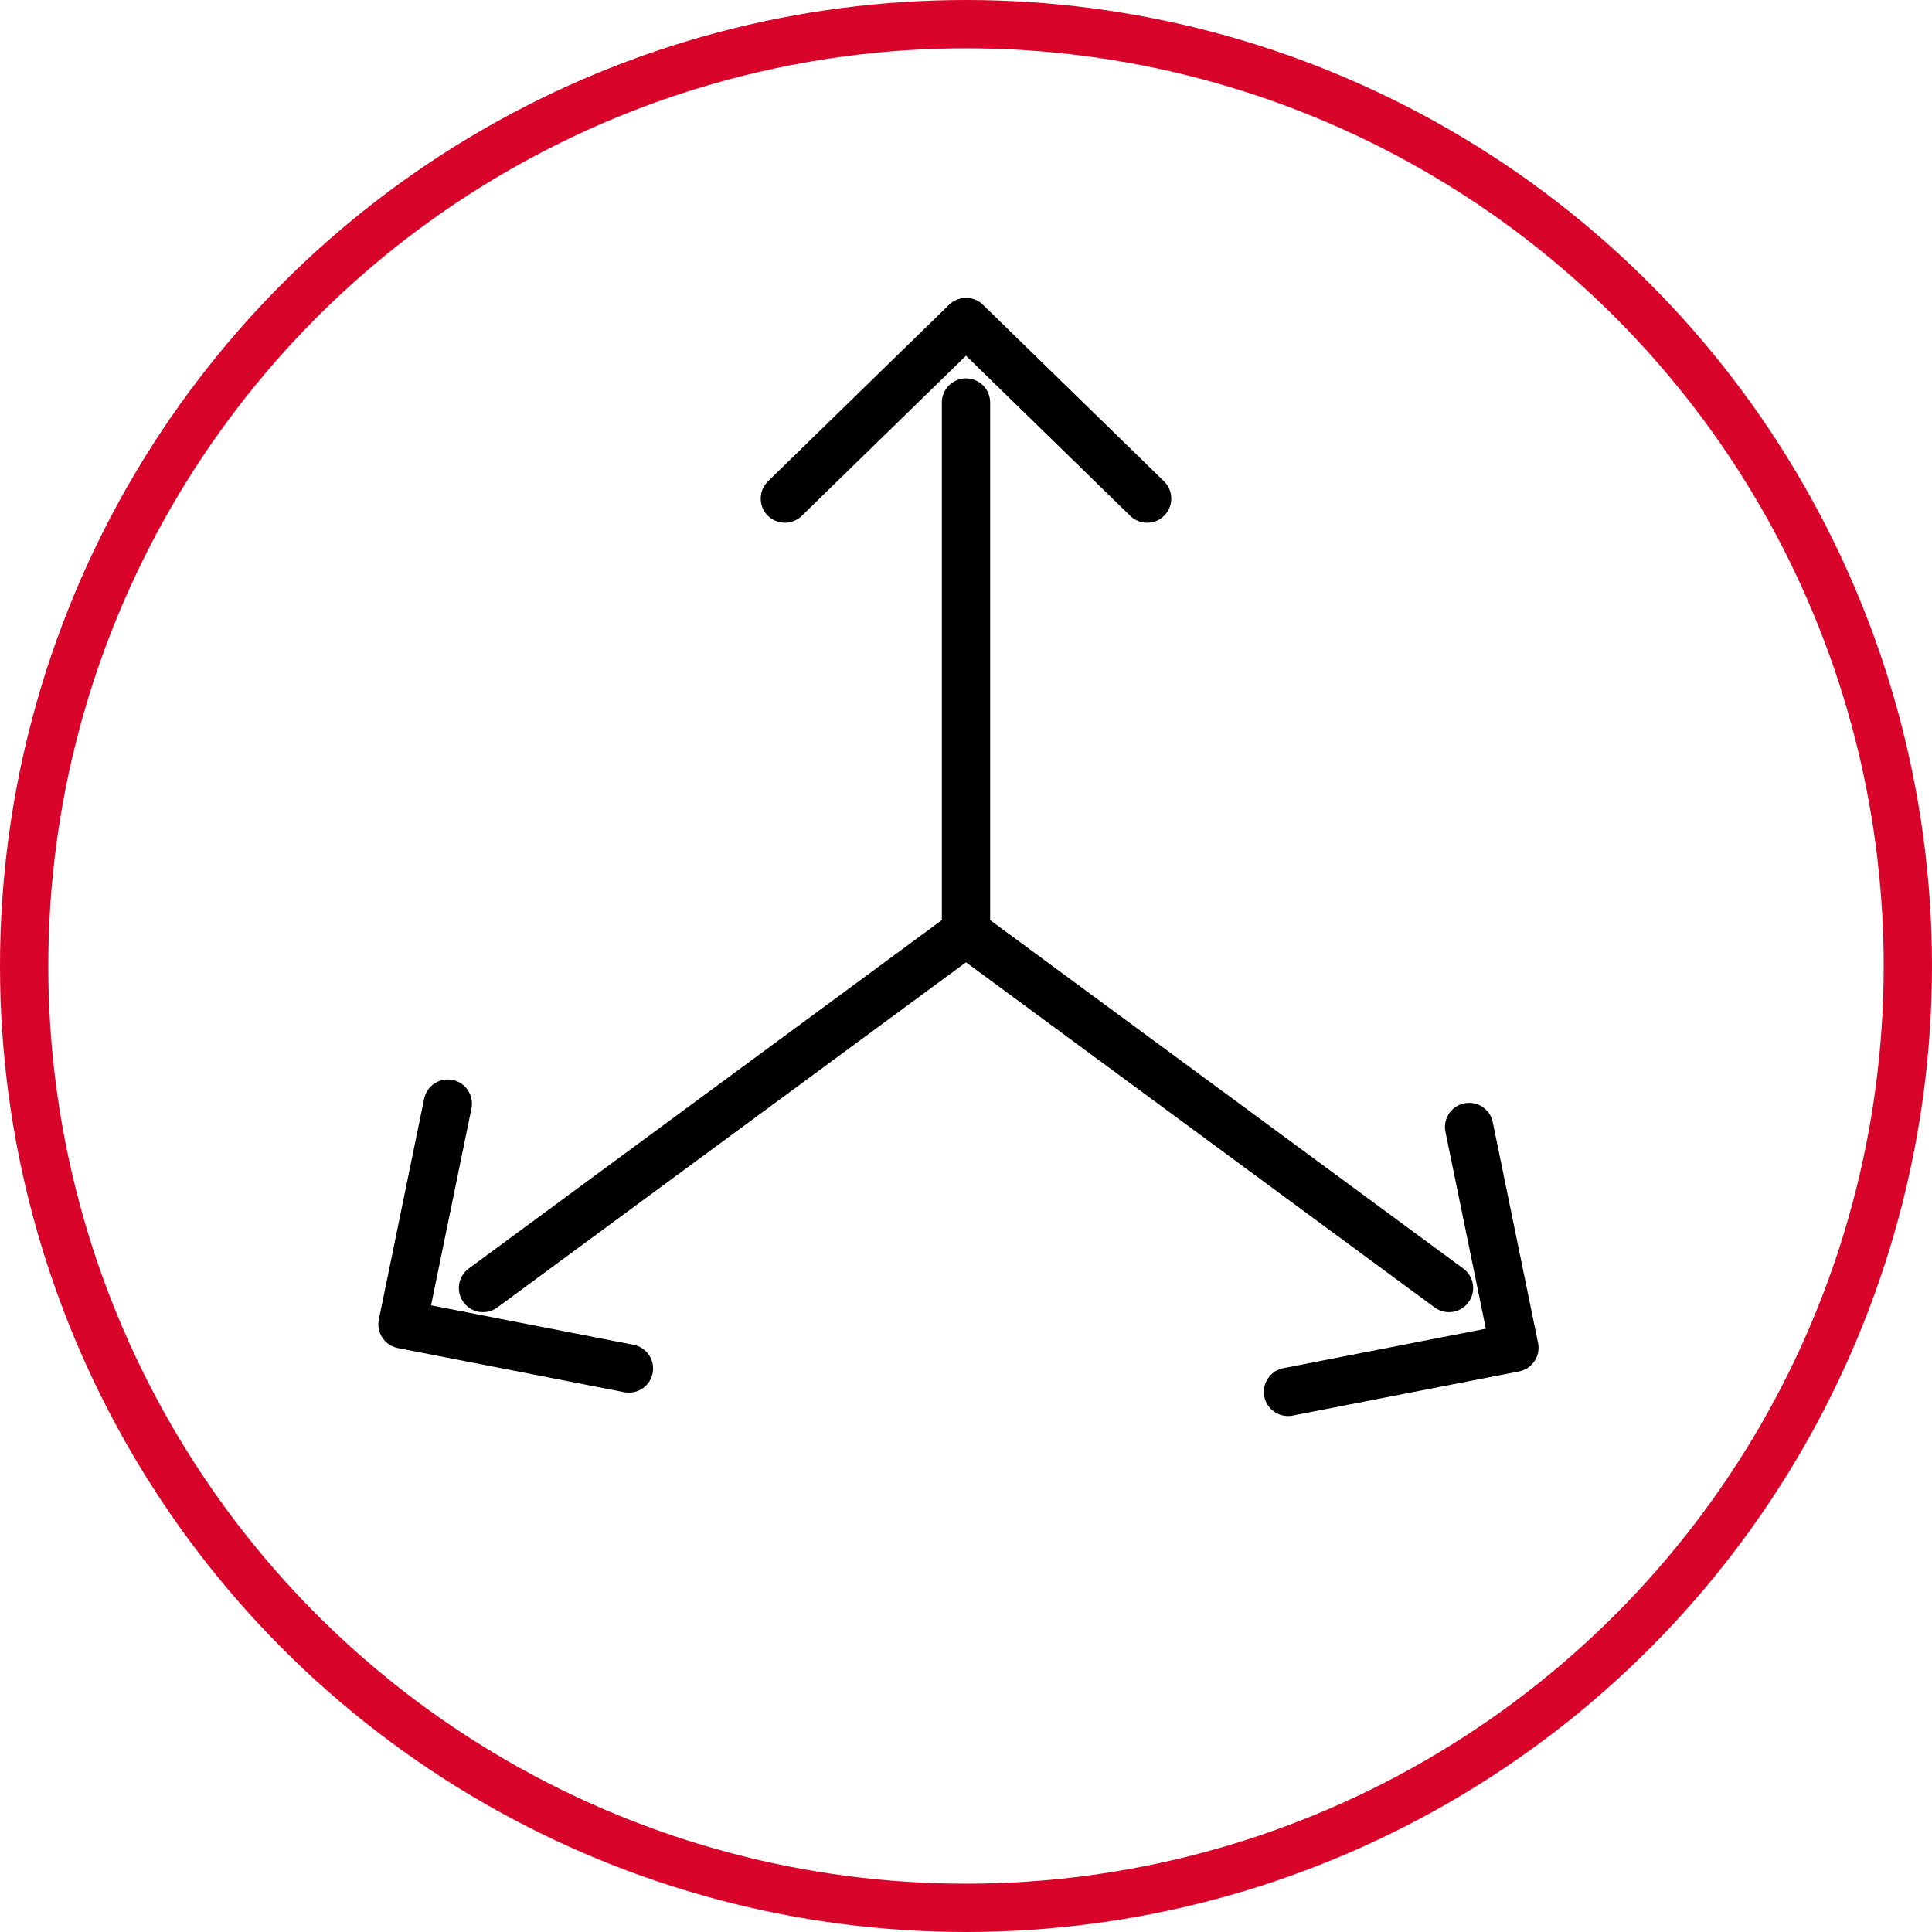
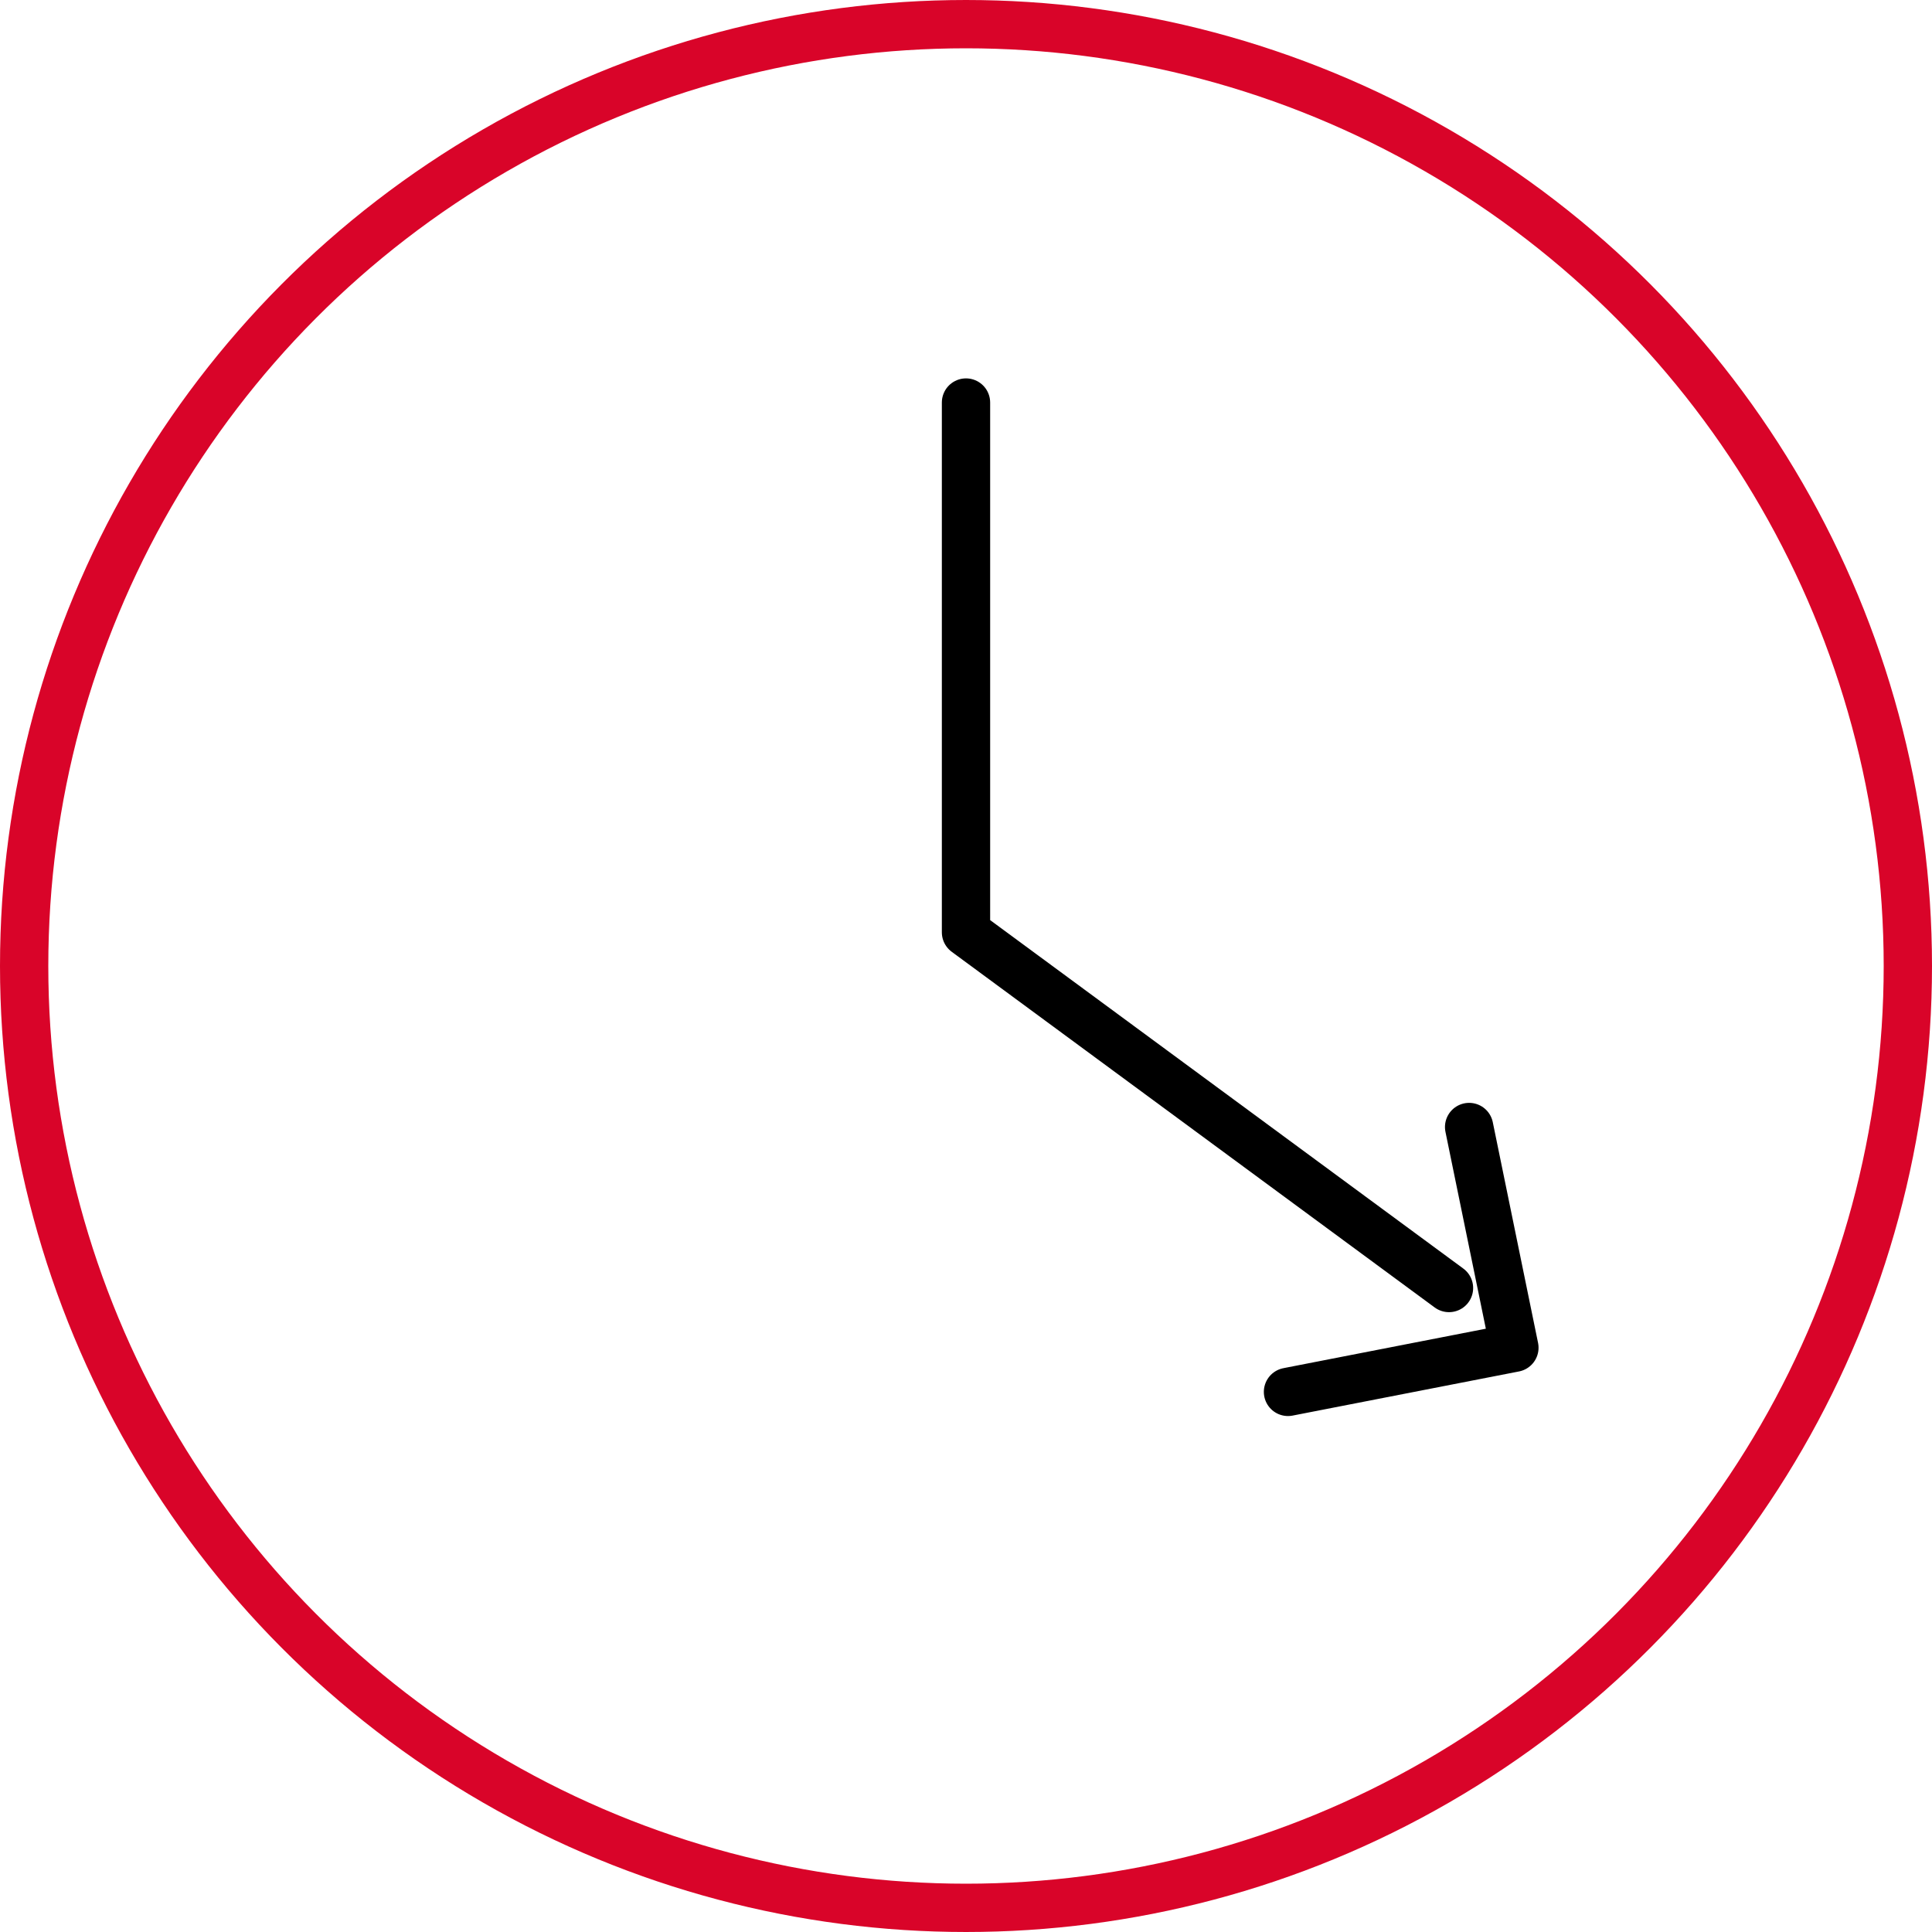
<svg xmlns="http://www.w3.org/2000/svg" fill="none" height="80" viewBox="0 0 80 80" width="80">
  <g stroke-width="2">
    <circle cx="40" cy="40" r="39" stroke="#d90429" />
    <g stroke="#000" stroke-linecap="round" stroke-linejoin="round">
-       <path d="m60 53.334-20-14.729m0 0v-21.937m0 21.937-20 14.729" />
+       <path d="m60 53.334-20-14.729m0 0v-21.937" />
      <path d="m60.833 46.667 1.875 9.14-9.375 1.828" />
-       <path d="m32.5 20.645 7.5-7.312 7.5 7.312" />
-       <path d="m26.042 56.667-9.375-1.828 1.875-9.14" />
    </g>
  </g>
</svg>